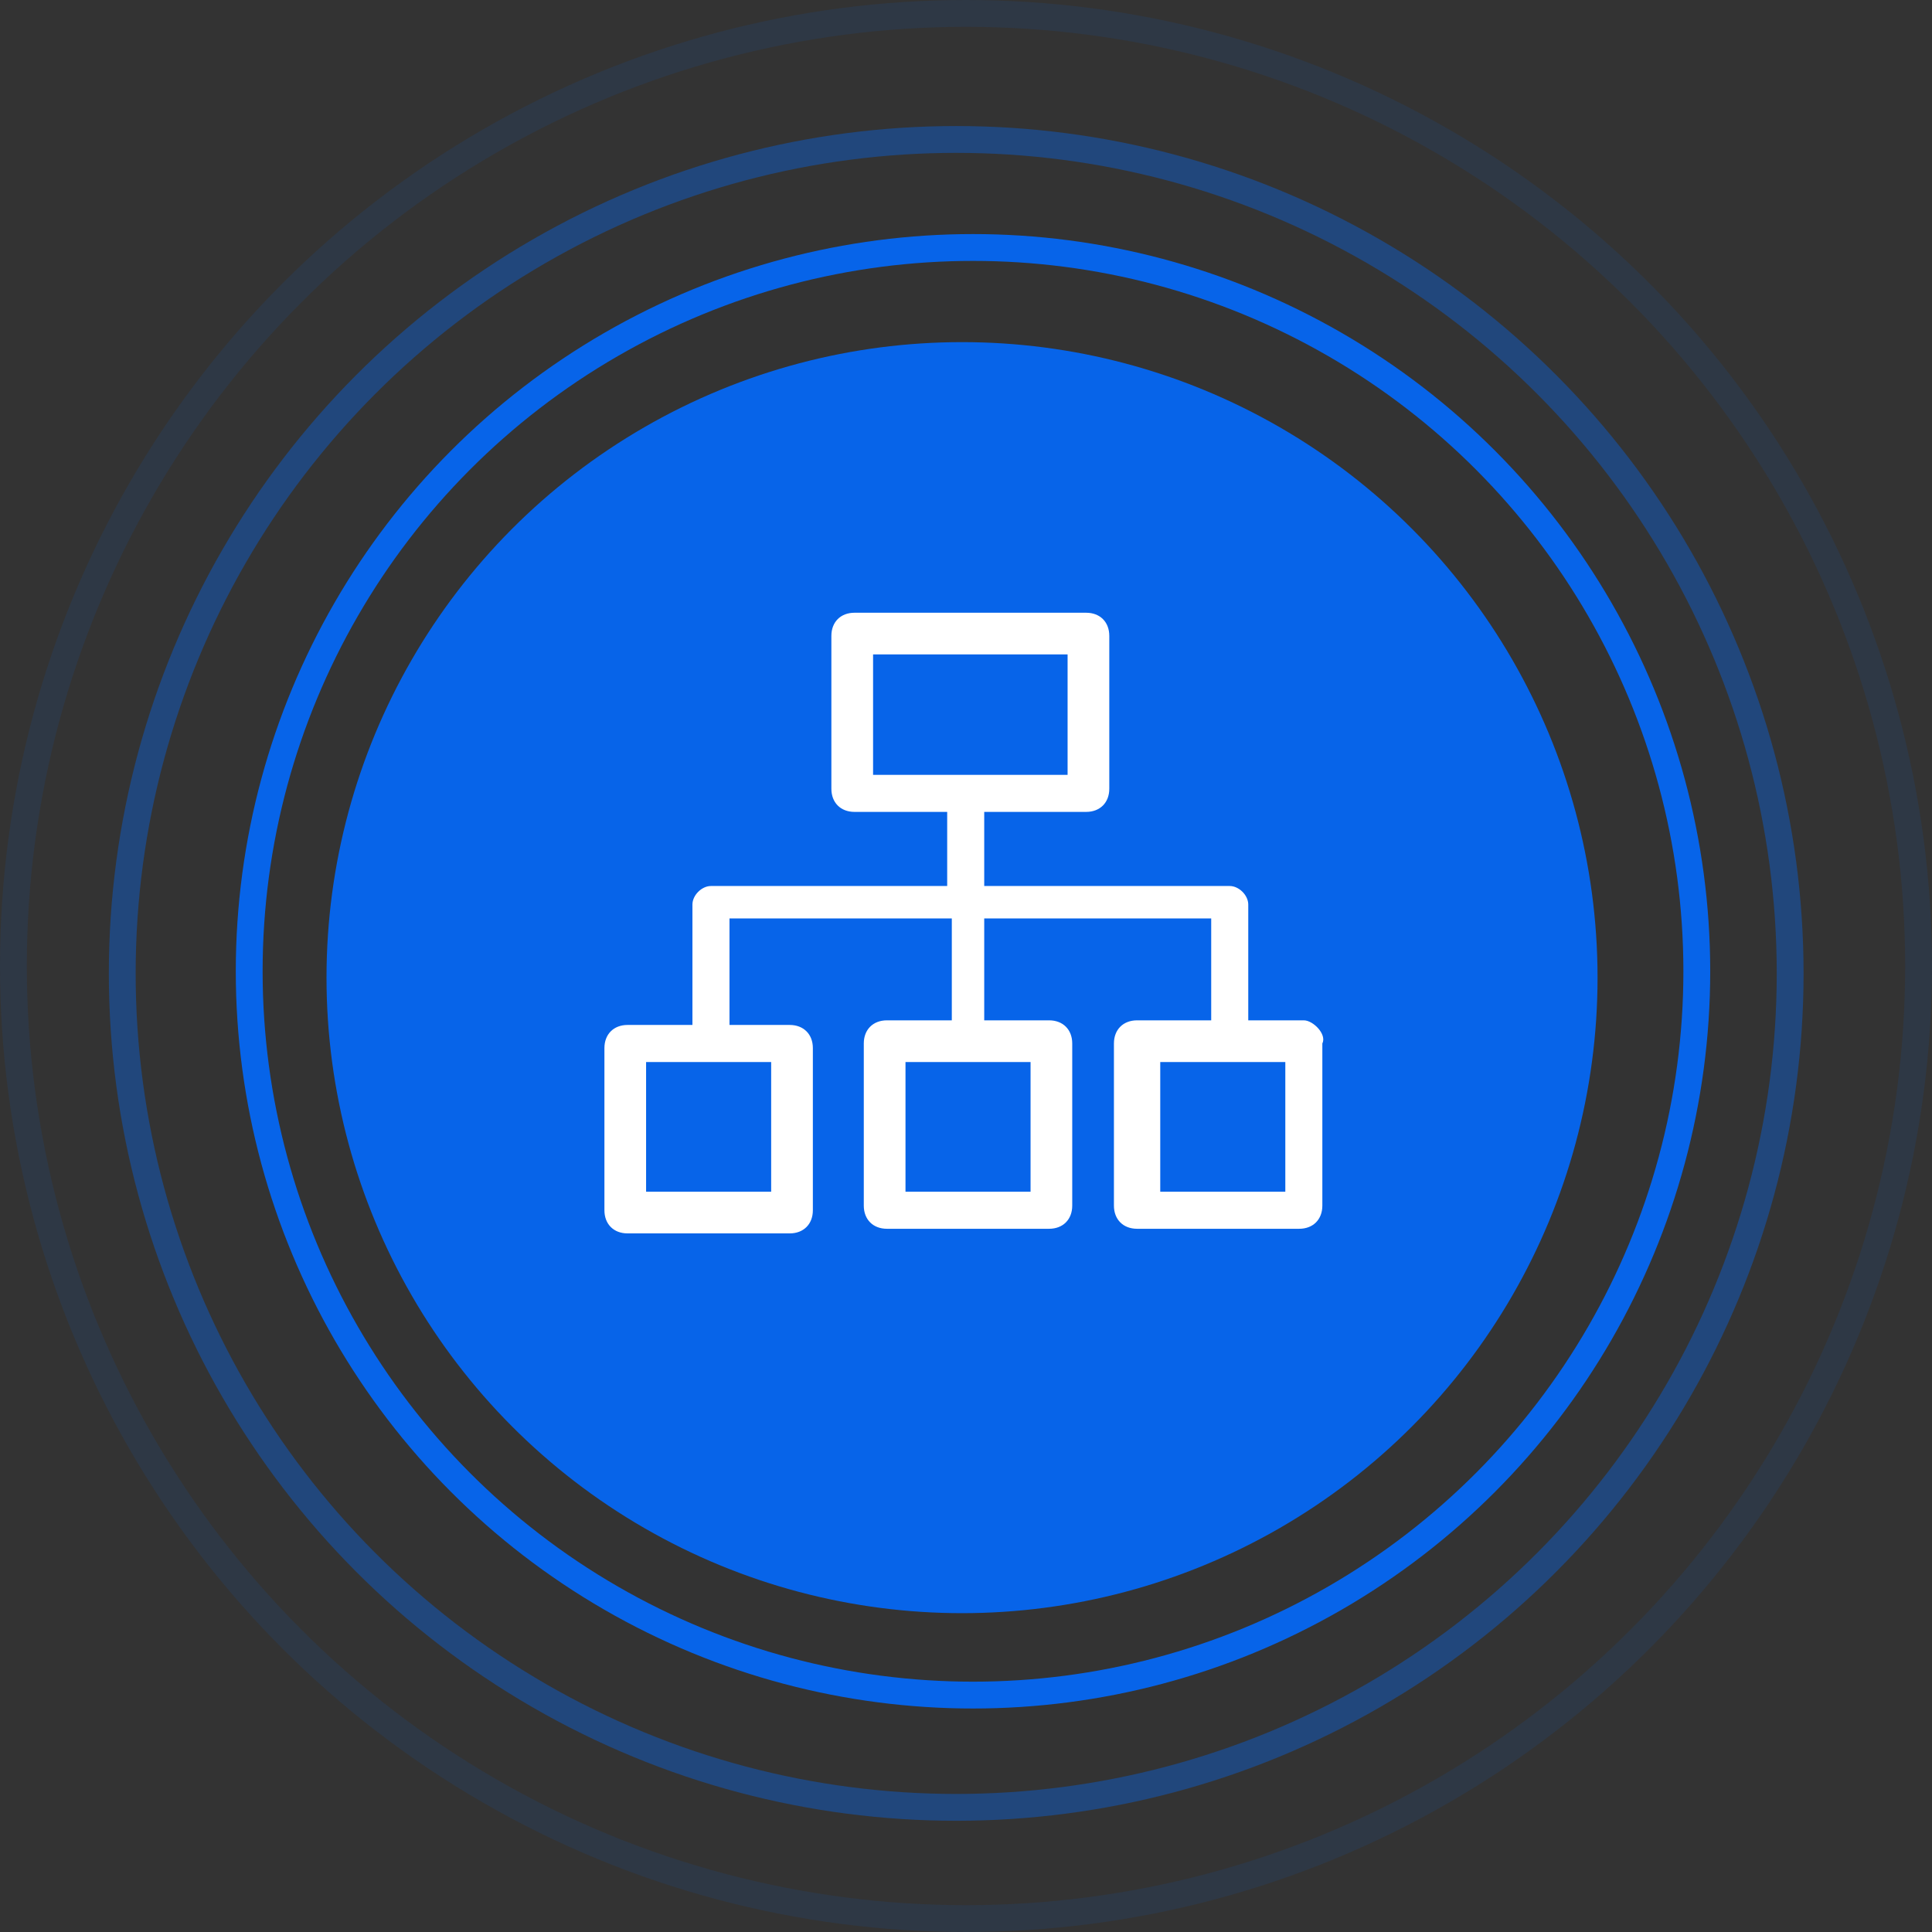
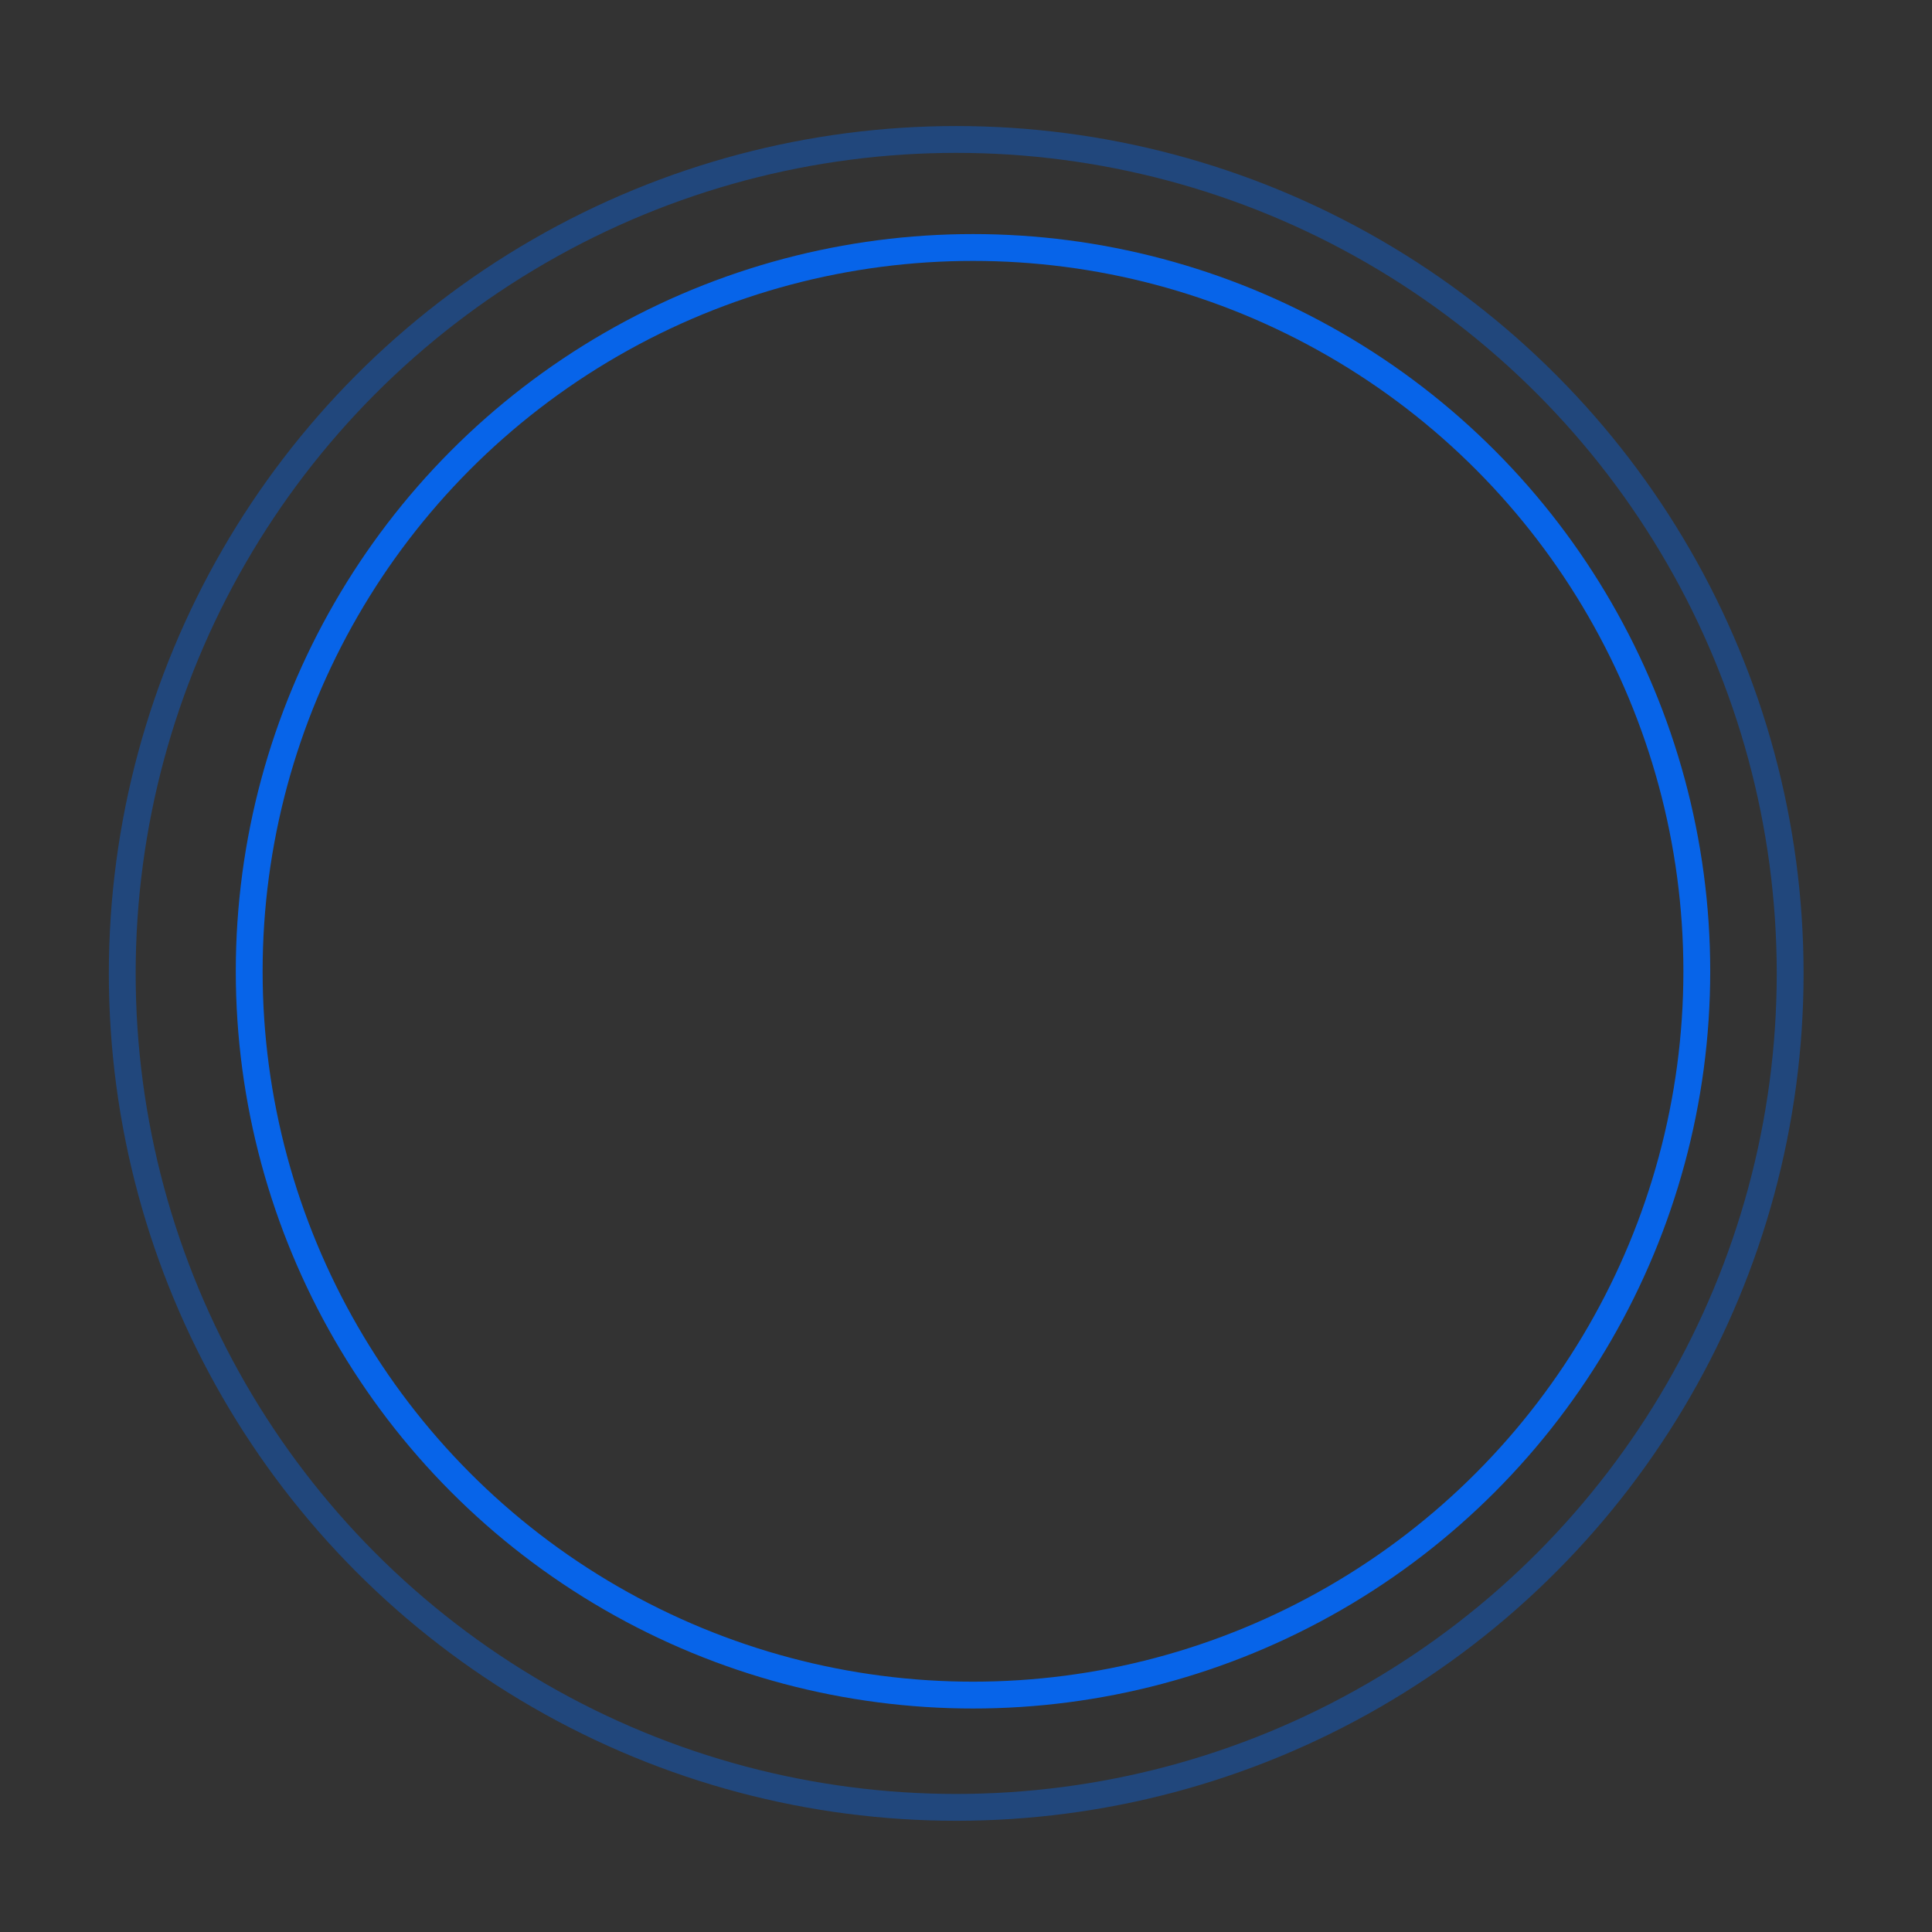
<svg xmlns="http://www.w3.org/2000/svg" width="72" height="72" viewBox="0 0 72 72" fill="none">
  <rect x="0" y="0" width="72" height="72" fill="#333333" stroke="none" />
-   <circle cx="35.852" cy="36.434" r="23.684" fill="#0764E9" />
-   <path d="M48.59 38.025H46.519V33.709C46.519 33.364 46.173 33.019 45.828 33.019H36.679V30.257H40.477C40.995 30.257 41.34 29.912 41.34 29.394V23.698C41.34 23.18 40.995 22.835 40.477 22.835H31.846C31.328 22.835 30.983 23.18 30.983 23.698V29.394C30.983 29.912 31.328 30.257 31.846 30.257H35.299V33.019H26.495C26.15 33.019 25.805 33.364 25.805 33.709V38.197H23.388C22.87 38.197 22.525 38.543 22.525 39.06V45.102C22.525 45.62 22.87 45.965 23.388 45.965H29.43C29.947 45.965 30.293 45.62 30.293 45.102V39.06C30.293 38.543 29.947 38.197 29.43 38.197H27.186V34.227H35.471V38.025H33.054C32.536 38.025 32.191 38.37 32.191 38.888V44.93C32.191 45.447 32.536 45.793 33.054 45.793H39.096C39.614 45.793 39.959 45.447 39.959 44.93V38.888C39.959 38.37 39.614 38.025 39.096 38.025H36.679V34.227H45.138V38.025H42.376C41.858 38.025 41.513 38.37 41.513 38.888V44.93C41.513 45.447 41.858 45.793 42.376 45.793H48.417C48.935 45.793 49.28 45.447 49.28 44.93V38.888C49.453 38.543 48.935 38.025 48.59 38.025ZM32.537 24.388H39.786V28.876H32.537V24.388ZM28.739 44.411H24.078V39.578H28.739V44.411ZM38.406 44.411H33.745V39.578H38.406V44.411ZM47.9 44.411H43.239V39.578H47.9V44.411Z" fill="white" />
  <circle cx="36.261" cy="36.197" r="26.974" stroke="#0764E9" />
  <circle opacity="0.4" cx="35.635" cy="36.276" r="31.079" stroke="#0764E9" />
-   <circle opacity="0.1" cx="36" cy="36" r="35.5" stroke="#0764E9" />
</svg>